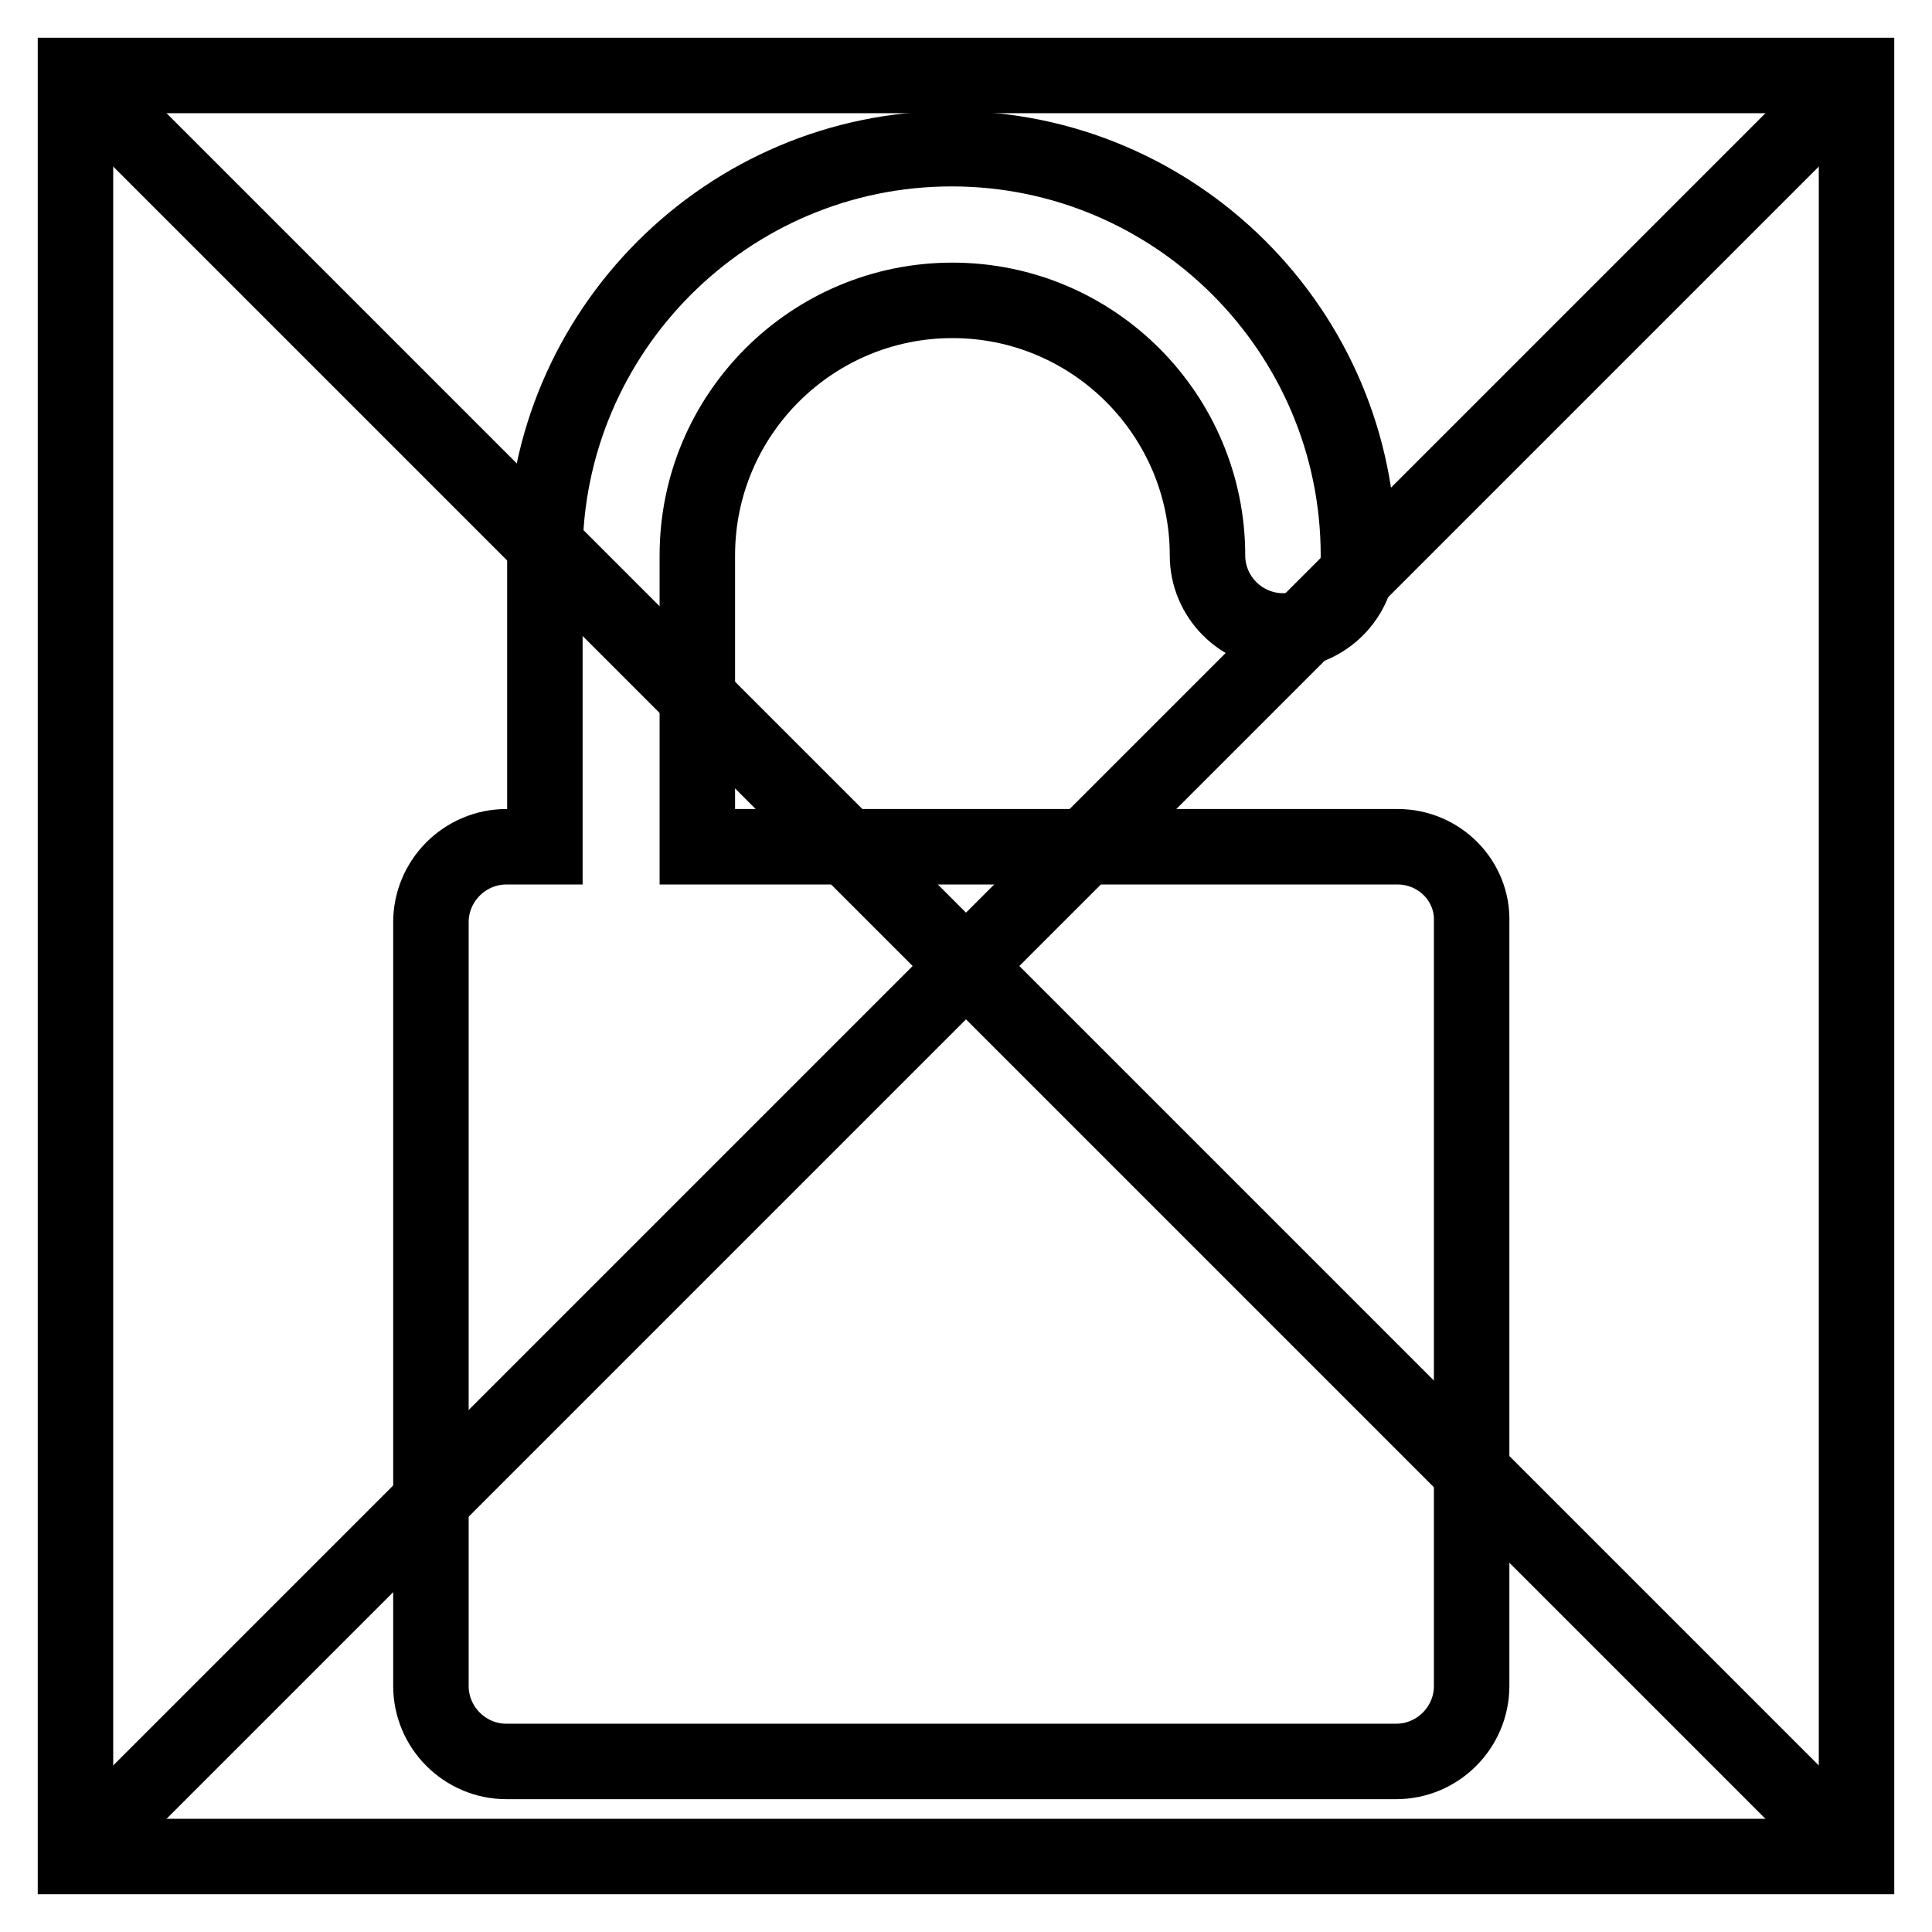
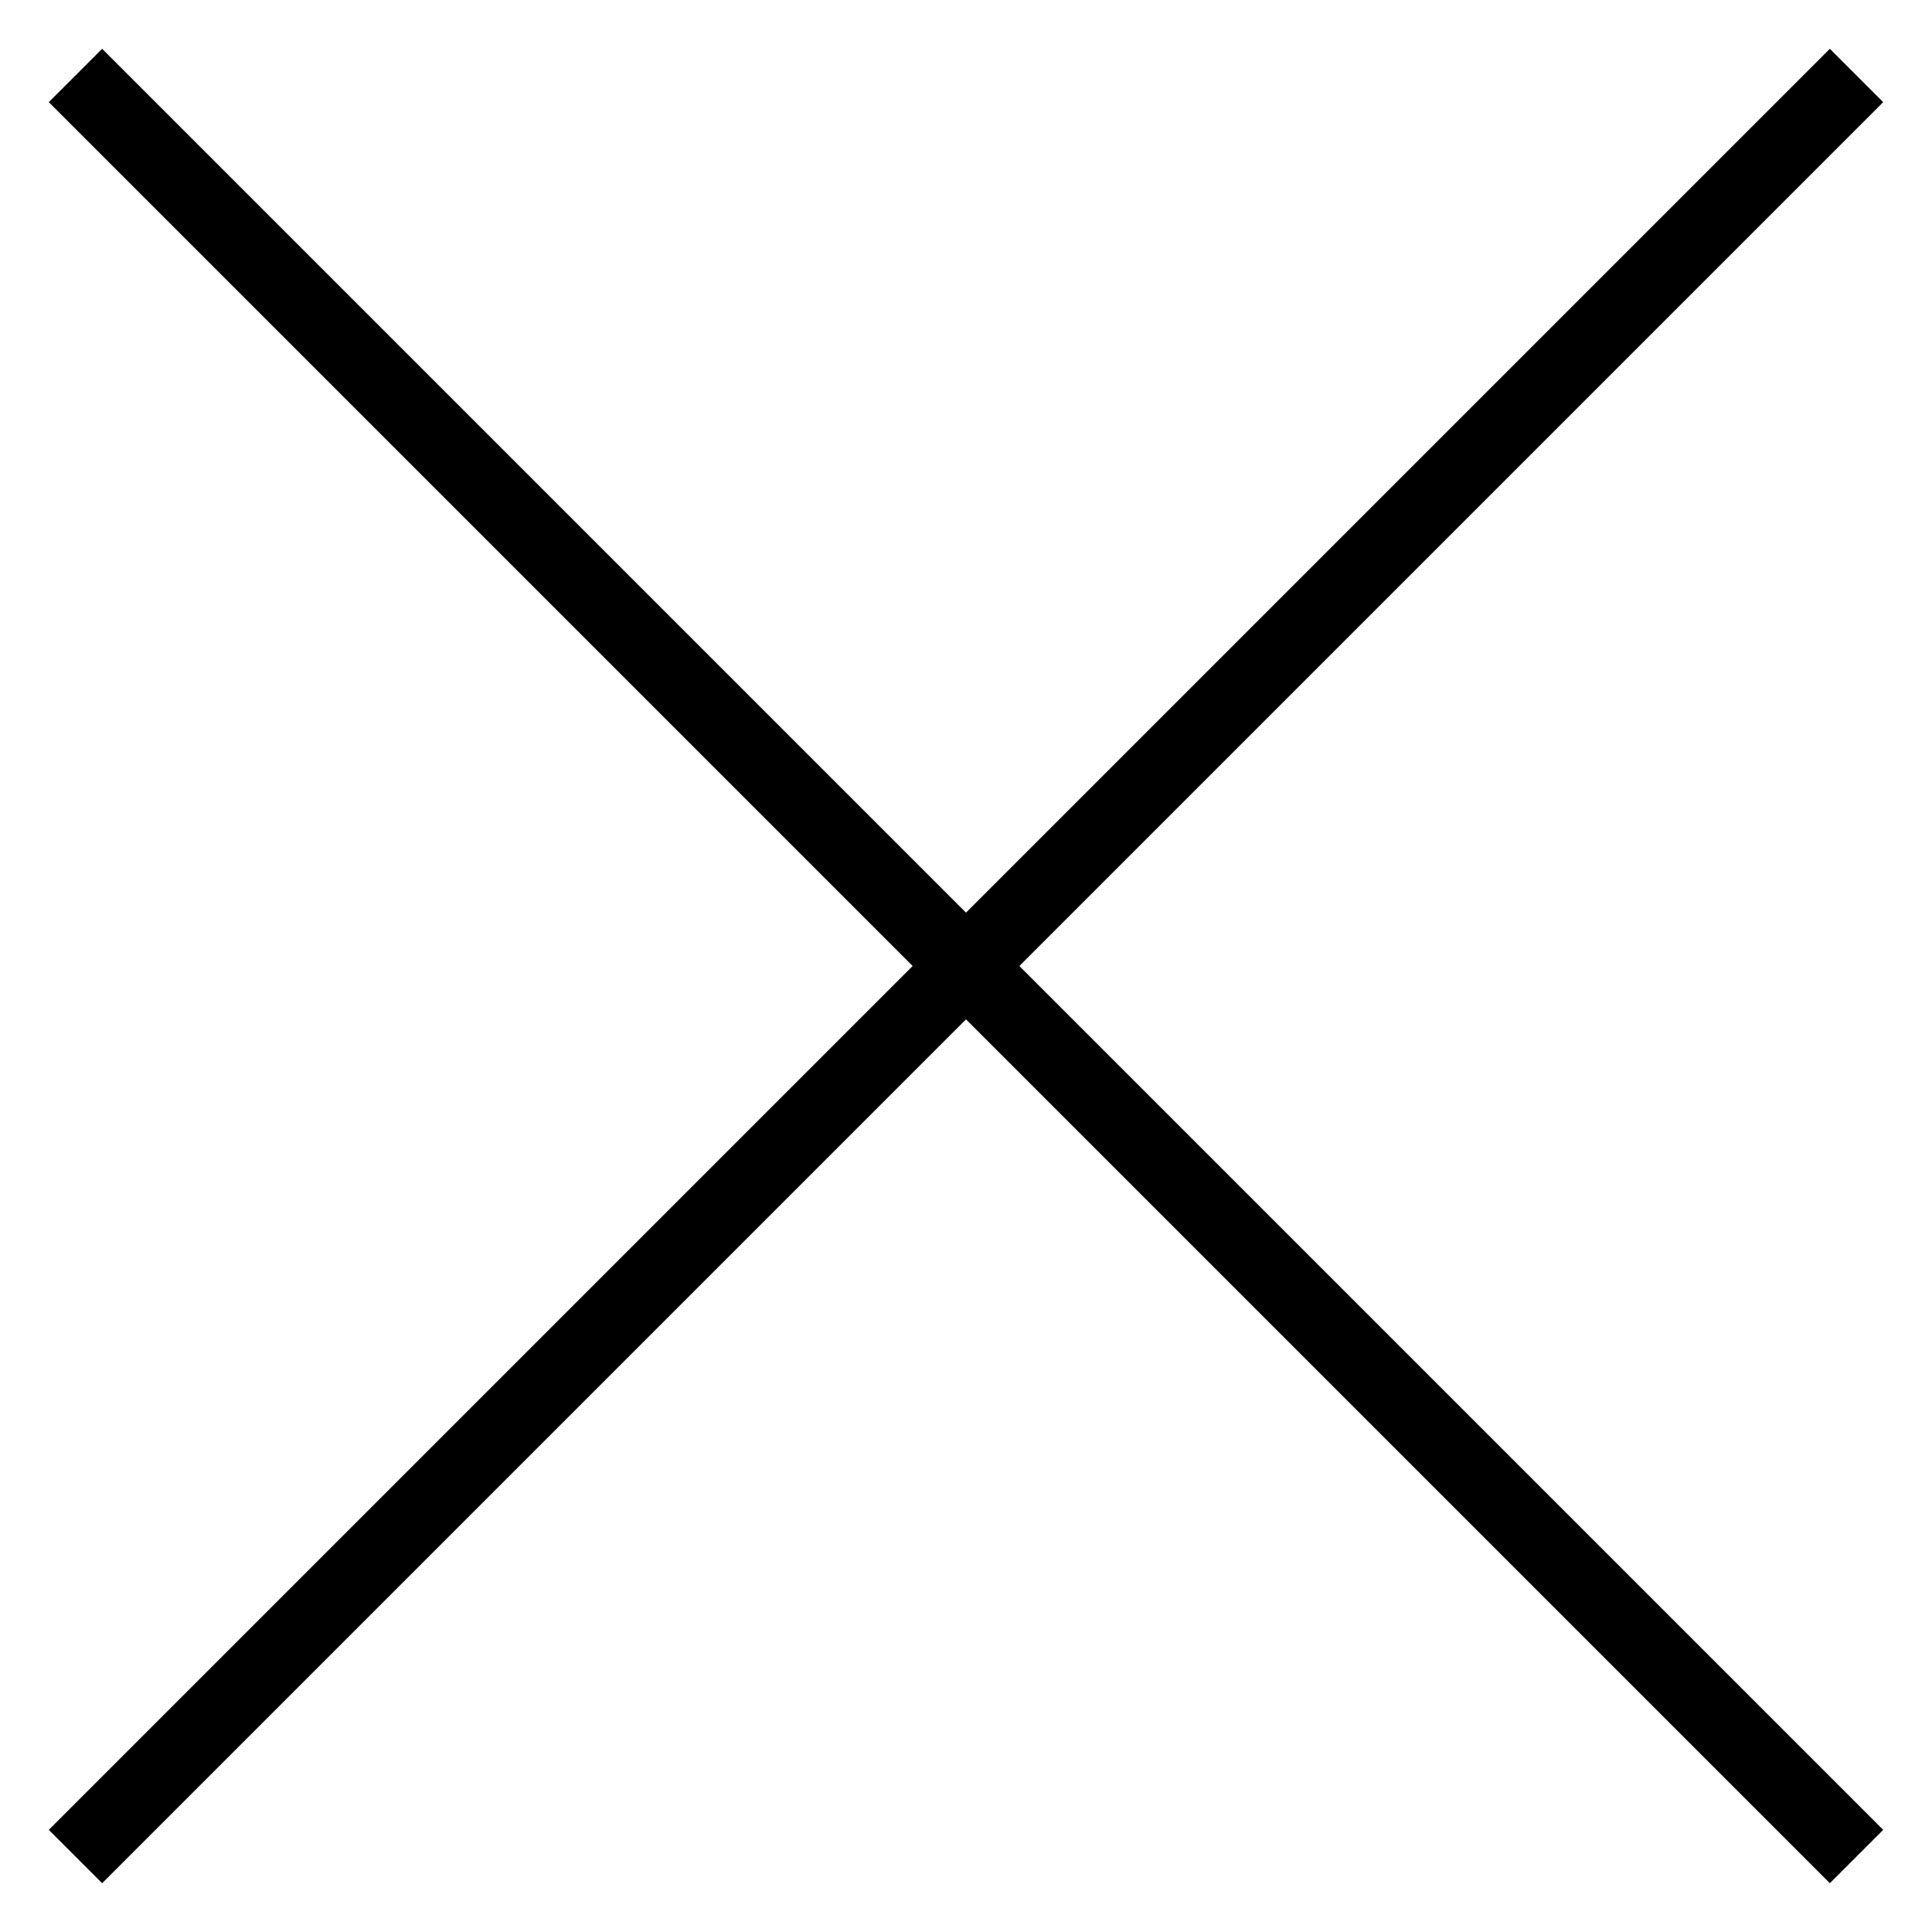
<svg xmlns="http://www.w3.org/2000/svg" version="1.1" x="0px" y="0px" viewBox="0 0 256 256" enable-background="new 0 0 256 256" xml:space="preserve">
  <g>
-     <path stroke-width="10" fill-opacity="0" stroke="#000000" d="M10,10h236v236H10V10z" />
    <path stroke-width="10" fill-opacity="0" stroke="#000000" d="M10,10l236,236 M10,246L246,10" />
-     <path stroke-width="10" fill-opacity="0" stroke="#000000" d="M185.2,112.2H92.4V73.6c0-18.7,15.2-33.8,33.8-33.8c18.7,0,33.8,15.2,33.8,33.8c0,5.5,4.5,10,10,10 c5.5,0,10-4.5,10-10c0-29.7-24.2-53.9-53.9-53.9c-29.7,0-53.9,24.2-53.9,53.9v38.6h-5.1c-5.5,0-10,4.5-10,10v101.2 c0,5.5,4.5,10,10,10h117.9c5.5,0,10-4.5,10-10V122.2C195.2,116.7,190.7,112.2,185.2,112.2z" />
  </g>
</svg>